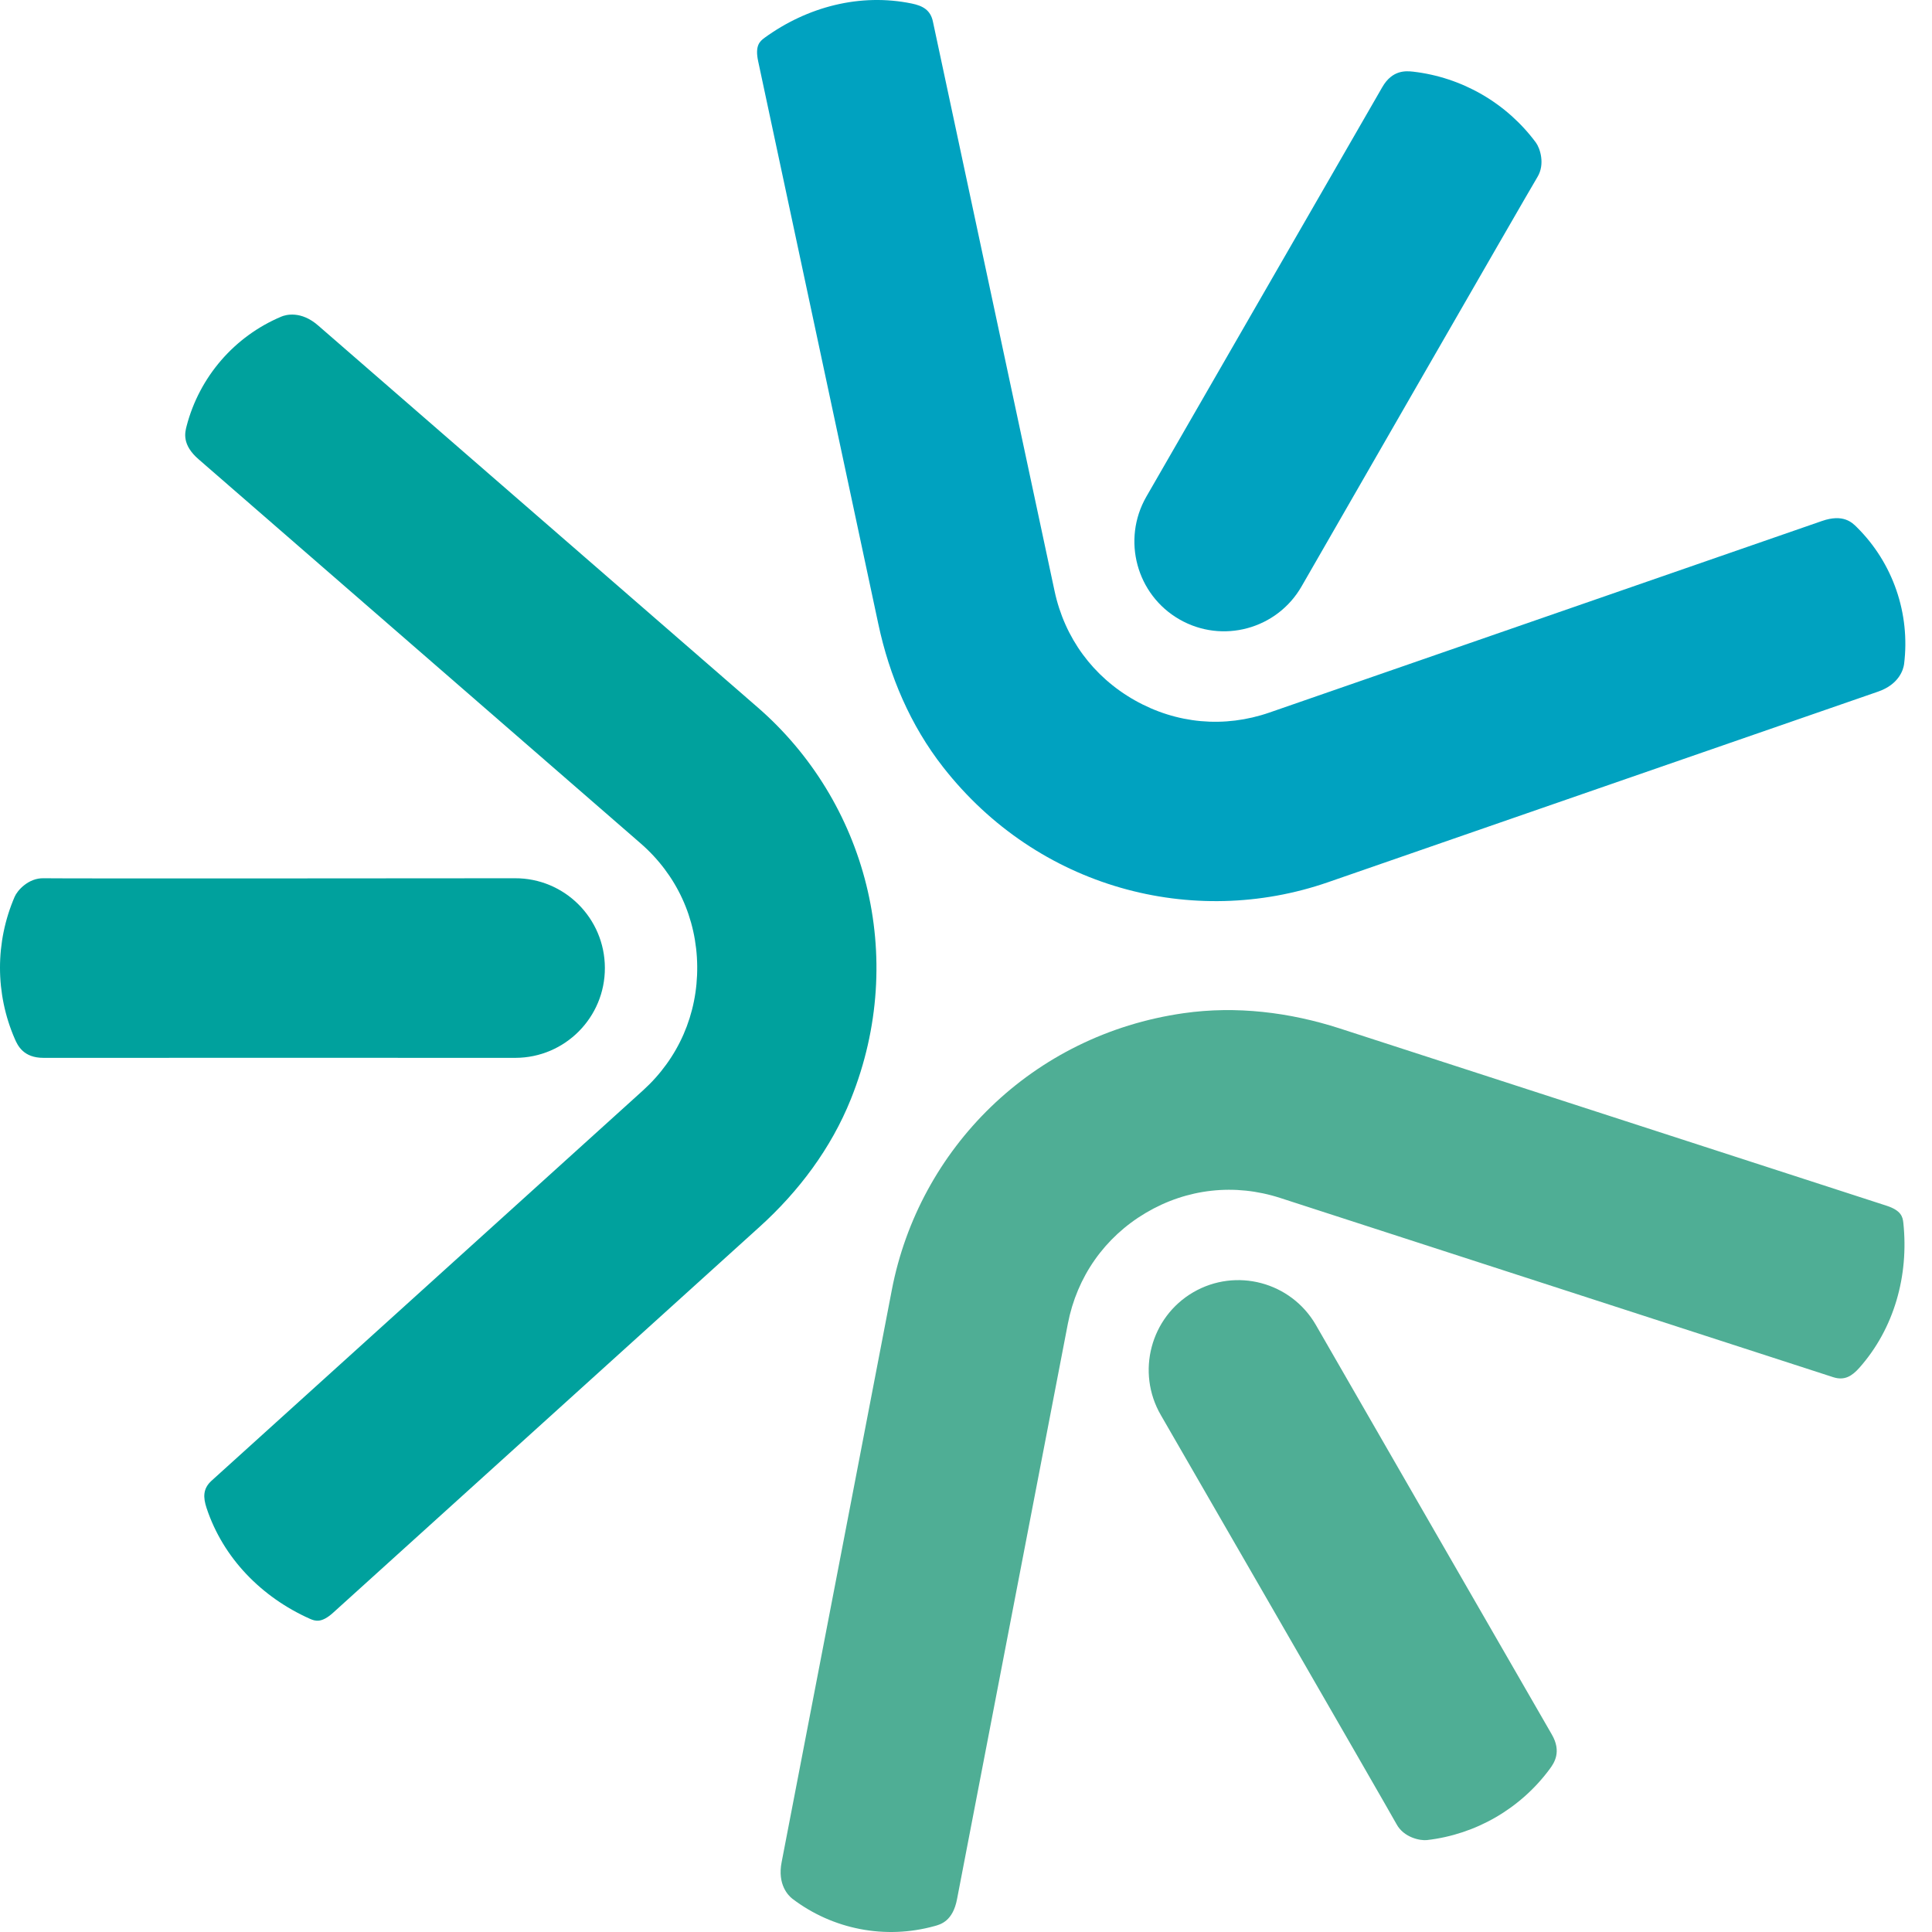
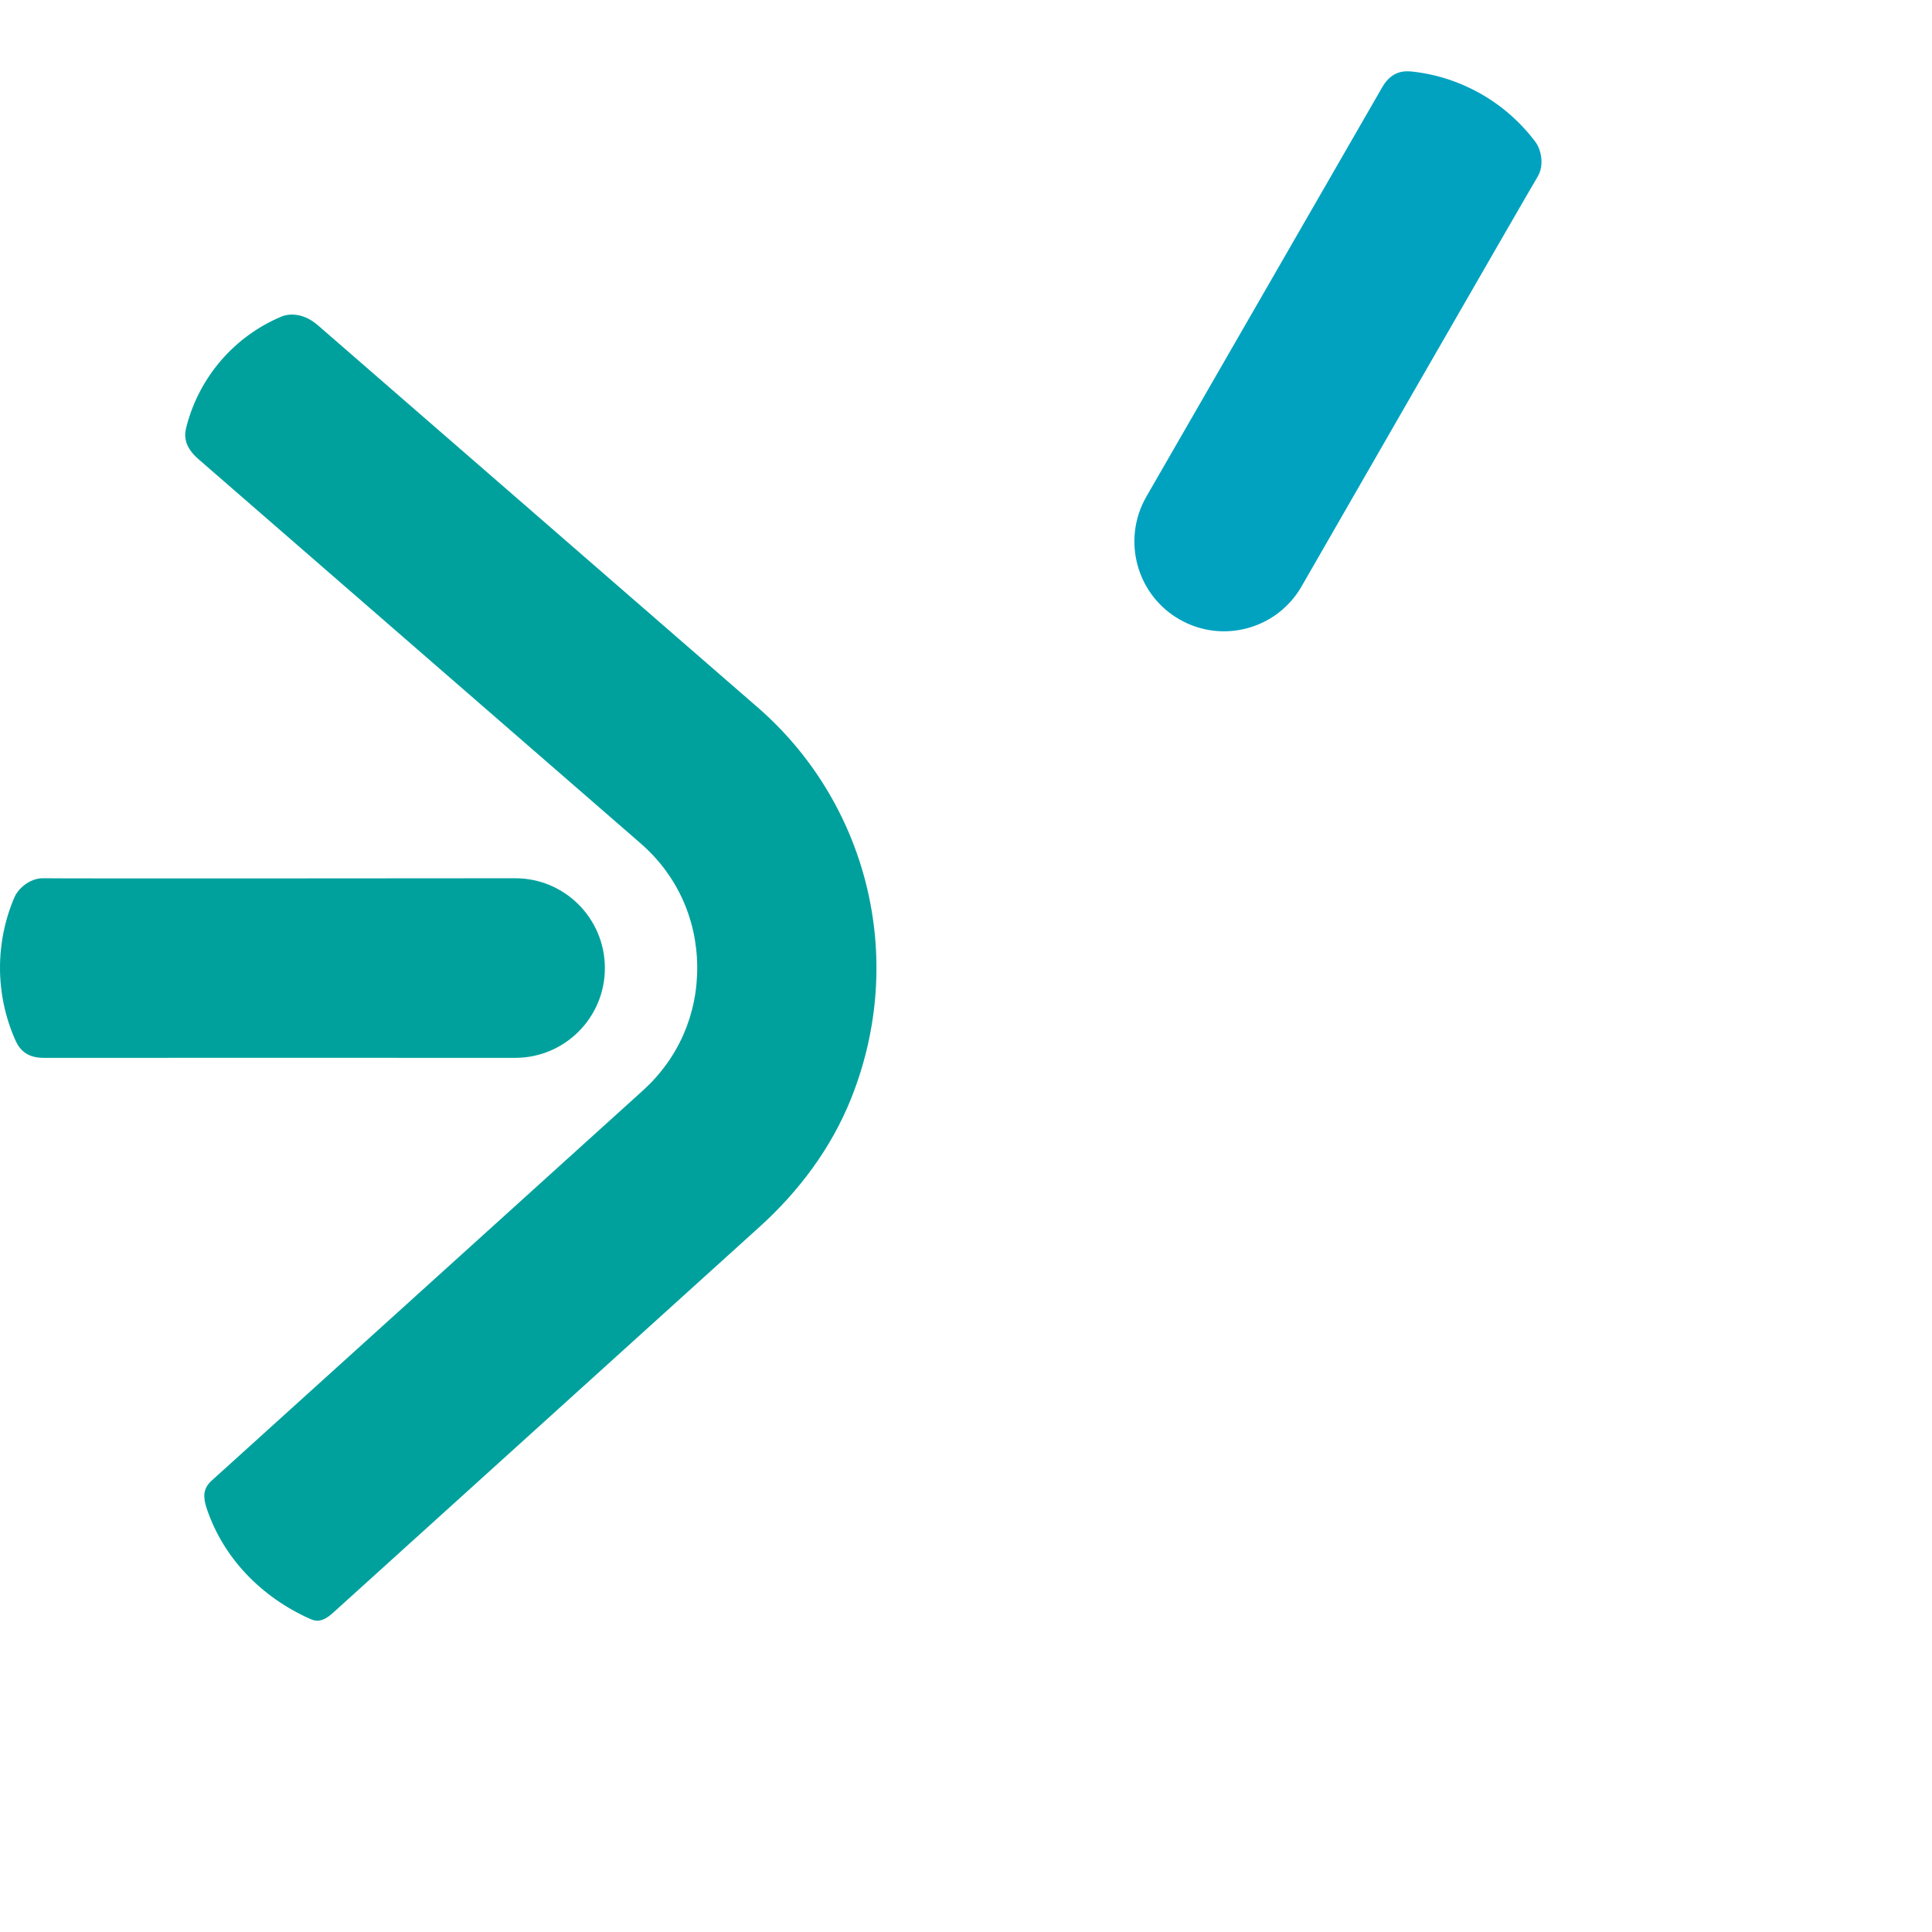
<svg xmlns="http://www.w3.org/2000/svg" version="1.1" width="24" height="24">
  <svg width="24" height="24" viewBox="0 0 24 24" fill="none">
    <path d="M3.849 20.109C3.249 19.841 2.772 19.355 2.566 18.733C2.523 18.602 2.519 18.493 2.628 18.394C2.737 18.295 7.986 13.547 7.986 13.547C8.428 13.147 8.667 12.599 8.661 12.003C8.655 11.407 8.405 10.864 7.955 10.474C7.955 10.474 2.593 5.815 2.469 5.707C2.256 5.524 2.298 5.372 2.318 5.293C2.477 4.682 2.912 4.178 3.495 3.933C3.549 3.91 3.739 3.856 3.954 4.045C4.055 4.134 9.413 8.788 9.413 8.788C10.755 9.954 11.282 11.88 10.57 13.653C10.325 14.264 9.923 14.8 9.435 15.241C9.435 15.241 4.284 19.902 4.139 20.033C3.995 20.164 3.917 20.139 3.849 20.109V20.109Z" fill="#00A19D" />
    <path d="M7.514 12.022C7.512 11.406 7.012 10.908 6.398 10.91C6.398 10.91 0.733 10.915 0.543 10.91C0.353 10.905 0.215 11.062 0.182 11.14C-0.061 11.703 -0.061 12.343 0.184 12.906C0.219 12.986 0.29 13.142 0.541 13.141C0.792 13.14 6.404 13.141 6.404 13.141C7.019 13.139 7.516 12.638 7.514 12.023L7.514 12.022Z" fill="#00A19D" />
-     <path d="M23.644 15.191C23.713 15.846 23.531 16.503 23.097 16.992C23.005 17.095 22.913 17.153 22.773 17.108C22.633 17.062 15.905 14.882 15.905 14.882C15.339 14.698 14.745 14.764 14.233 15.067C13.722 15.37 13.378 15.86 13.265 16.445C13.265 16.445 11.92 23.428 11.889 23.59C11.837 23.866 11.685 23.906 11.607 23.927C10.999 24.095 10.346 23.97 9.842 23.586C9.796 23.55 9.654 23.413 9.71 23.131C9.737 23 11.079 16.022 11.079 16.022C11.416 14.274 12.817 12.855 14.705 12.586C15.356 12.493 16.019 12.574 16.644 12.776C16.644 12.776 23.248 14.917 23.433 14.977C23.619 15.037 23.636 15.117 23.644 15.191Z" fill="#4FAE95" />
-     <path d="M14.823 16.053C14.292 16.363 14.112 17.046 14.42 17.578C14.42 17.578 17.257 22.492 17.348 22.66C17.438 22.827 17.643 22.868 17.727 22.858C18.335 22.788 18.888 22.467 19.252 21.974C19.304 21.903 19.403 21.763 19.277 21.546C19.15 21.328 16.345 16.457 16.345 16.457C16.036 15.925 15.355 15.744 14.823 16.053Z" fill="#4FAE95" />
-     <path d="M9.497 0.47C10.029 0.083 10.687 -0.088 11.327 0.044C11.462 0.072 11.559 0.124 11.589 0.268C11.62 0.412 13.1 7.341 13.1 7.341C13.224 7.924 13.578 8.406 14.096 8.699C14.614 8.992 15.209 9.046 15.771 8.851C15.771 8.851 22.477 6.526 22.633 6.472C22.897 6.38 23.008 6.491 23.066 6.549C23.514 6.992 23.732 7.622 23.653 8.251C23.645 8.309 23.597 8.501 23.326 8.593C23.199 8.636 16.498 10.959 16.498 10.959C14.82 11.541 12.892 11.035 11.716 9.53C11.31 9.012 11.048 8.396 10.911 7.752C10.911 7.752 9.458 0.951 9.418 0.76C9.377 0.568 9.437 0.514 9.497 0.47Z" fill="#00A2C0" />
    <path d="M14.651 7.694C15.184 8.001 15.865 7.816 16.17 7.282C16.17 7.282 18.998 2.363 19.098 2.2C19.197 2.038 19.13 1.84 19.08 1.772C18.715 1.279 18.161 0.96 17.553 0.89C17.466 0.881 17.296 0.865 17.171 1.083C17.046 1.301 14.239 6.172 14.239 6.172C13.934 6.706 14.118 7.388 14.651 7.694Z" fill="#00A2C0" />
  </svg>
  <style>@media (prefers-color-scheme: light) { :root { filter: none; } }
@media (prefers-color-scheme: dark) { :root { filter: none; } }
</style>
</svg>